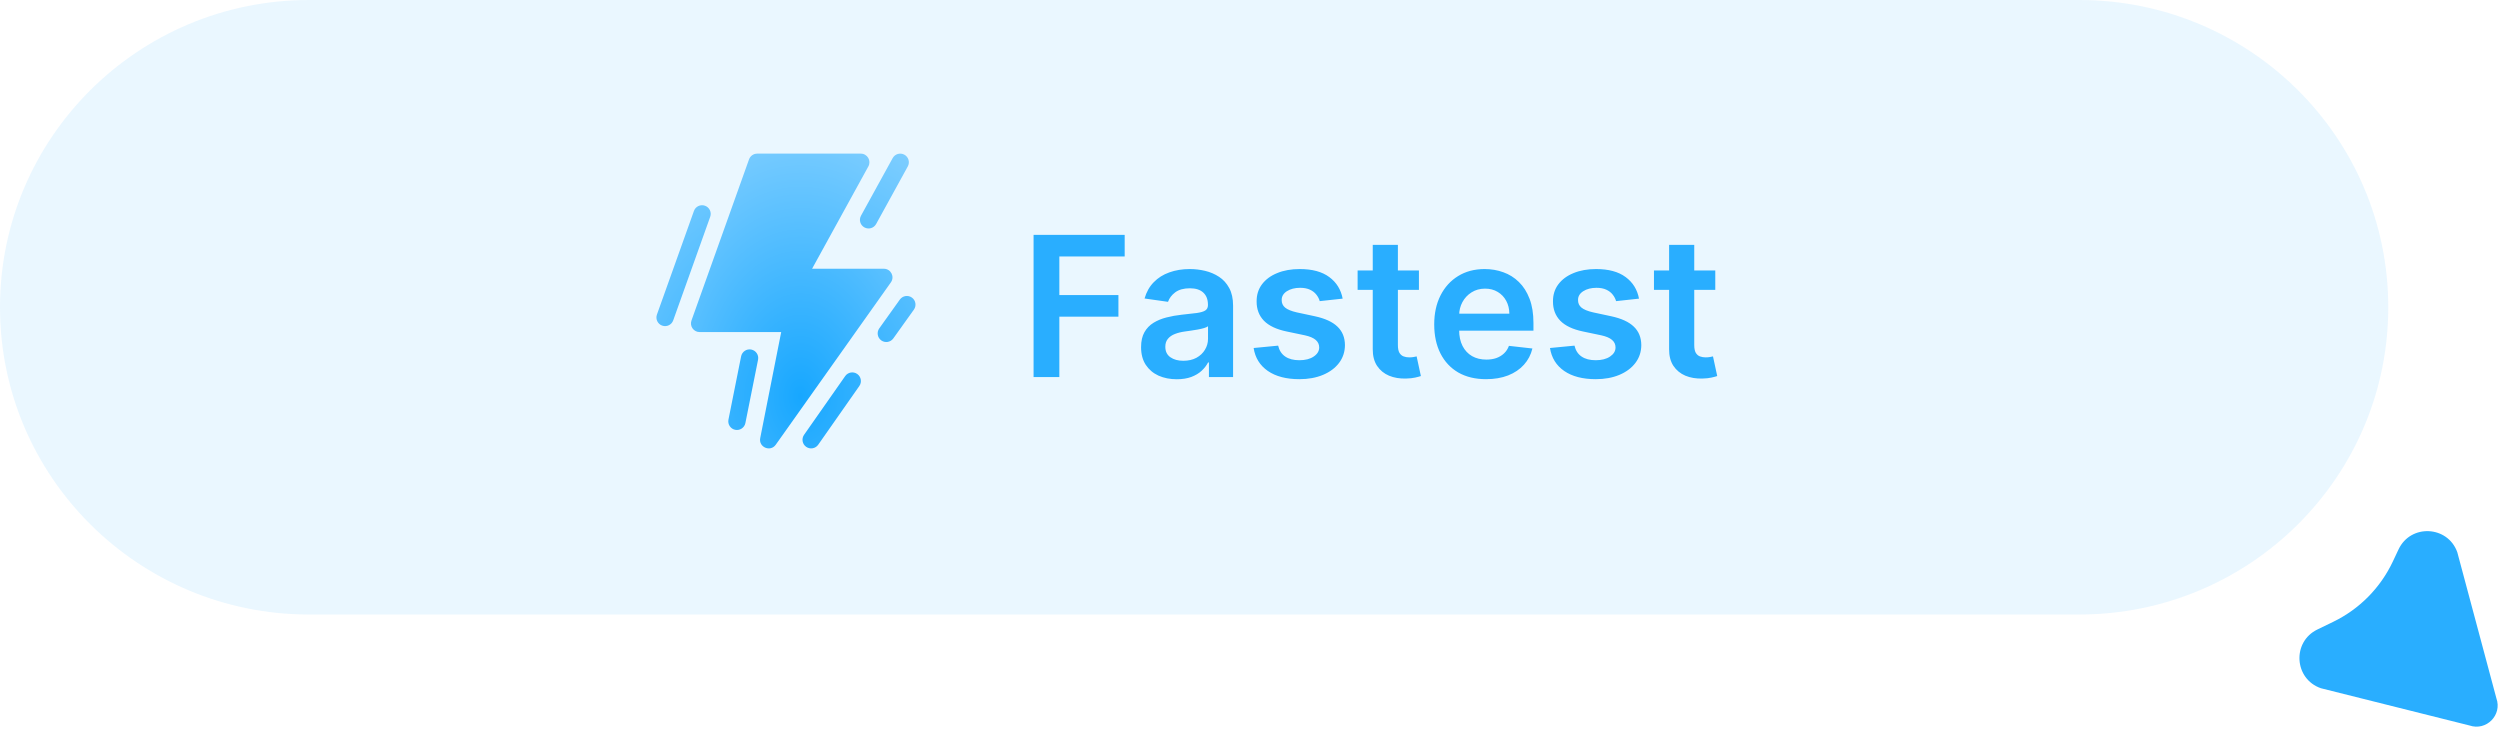
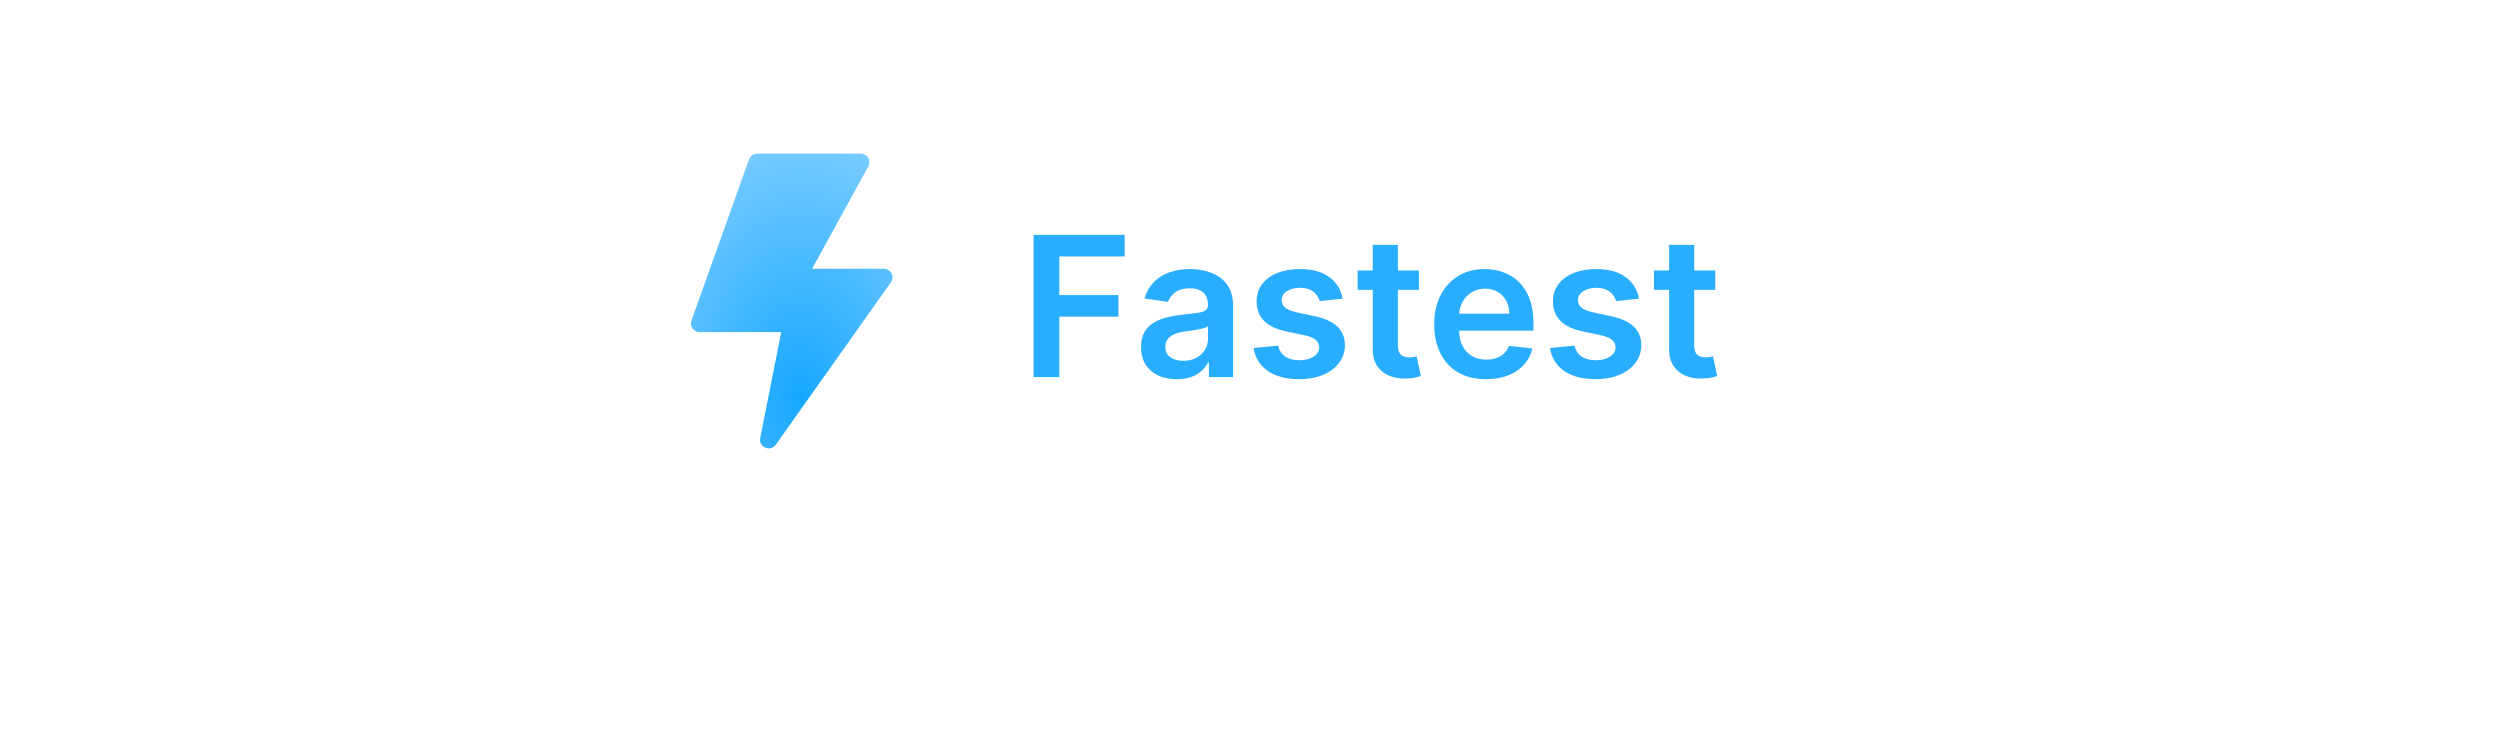
<svg xmlns="http://www.w3.org/2000/svg" width="179" height="53" viewBox="0 0 179 53" fill="none">
  <g clip-path="url(#clip0_150_240)">
-     <path d="M0 22C0 9.85 9.908 0 22.13 0H148.871C161.093 0 171 9.85 171 22C171 34.15 161.093 44 148.871 44H22.13C9.908 44 0 34.15 0 22Z" fill="#29AEFF" fill-opacity="0.1" />
-     <path d="M175.941 39.535L178.74 49.992C179.173 51.192 178.023 52.359 176.816 51.944L166.178 49.278C164.255 48.616 164.096 45.959 165.925 45.072L167.057 44.523C168.934 43.614 170.442 42.088 171.329 40.2L171.735 39.339C172.599 37.501 175.253 37.626 175.941 39.535Z" fill="#29AEFF" />
    <path d="M63.283 19.242H58.145L62.174 11.916C62.401 11.504 62.103 11 61.633 11H54.213C54.086 11 53.961 11.039 53.857 11.113C53.753 11.186 53.674 11.29 53.631 11.41L49.509 22.95C49.366 23.353 49.664 23.776 50.092 23.776H55.934L54.432 31.365C54.302 32.019 55.157 32.386 55.543 31.843L63.787 20.218C64.078 19.808 63.785 19.242 63.283 19.242Z" fill="url(#paint0_radial_150_240)" />
-     <path d="M52.642 30.775C52.977 30.842 53.303 30.625 53.37 30.29L54.277 25.755C54.344 25.42 54.126 25.095 53.791 25.027C53.457 24.961 53.131 25.178 53.064 25.513L52.157 30.047C52.09 30.382 52.307 30.708 52.642 30.775ZM47.41 23.314C47.732 23.429 48.086 23.262 48.201 22.94L50.851 15.52C50.966 15.198 50.798 14.845 50.476 14.73C50.155 14.615 49.801 14.782 49.686 15.104L47.036 22.524C46.921 22.846 47.089 23.199 47.41 23.314ZM63.915 11.32L61.648 15.443C61.483 15.742 61.592 16.118 61.891 16.282C62.191 16.447 62.566 16.338 62.731 16.039L64.998 11.916C65.163 11.617 65.054 11.241 64.755 11.077C64.455 10.912 64.079 11.021 63.915 11.32ZM57.723 31.994C58.003 32.19 58.388 32.122 58.584 31.842L61.529 27.637C61.725 27.358 61.657 26.972 61.377 26.776L61.377 26.776C61.097 26.58 60.712 26.648 60.516 26.928L57.571 31.133C57.375 31.412 57.443 31.798 57.723 31.994ZM64.428 21.45L62.956 23.511C62.758 23.789 62.822 24.175 63.1 24.374H63.1C63.378 24.572 63.764 24.508 63.962 24.23L65.435 22.169C65.633 21.891 65.569 21.505 65.291 21.306C65.013 21.108 64.627 21.172 64.428 21.45Z" fill="url(#paint1_radial_150_240)" />
    <path d="M74.004 27V16.818H80.527V18.364H75.849V21.129H80.079V22.675H75.849V27H74.004ZM84.257 27.154C83.773 27.154 83.337 27.068 82.949 26.896C82.565 26.72 82.26 26.461 82.035 26.12C81.813 25.779 81.701 25.358 81.701 24.857C81.701 24.426 81.781 24.07 81.94 23.788C82.099 23.507 82.316 23.281 82.591 23.112C82.867 22.943 83.176 22.816 83.521 22.729C83.869 22.64 84.229 22.575 84.6 22.535C85.047 22.489 85.41 22.448 85.689 22.411C85.967 22.371 86.169 22.312 86.295 22.232C86.424 22.149 86.489 22.022 86.489 21.849V21.82C86.489 21.445 86.378 21.155 86.156 20.95C85.934 20.744 85.614 20.641 85.197 20.641C84.756 20.641 84.406 20.738 84.147 20.93C83.892 21.122 83.72 21.349 83.63 21.611L81.95 21.372C82.083 20.908 82.301 20.52 82.606 20.209C82.911 19.894 83.284 19.659 83.725 19.503C84.166 19.344 84.653 19.264 85.187 19.264C85.555 19.264 85.921 19.307 86.285 19.393C86.65 19.48 86.983 19.622 87.285 19.821C87.586 20.017 87.828 20.283 88.01 20.621C88.196 20.959 88.289 21.382 88.289 21.889V27H86.559V25.951H86.499C86.39 26.163 86.236 26.362 86.037 26.548C85.841 26.73 85.594 26.877 85.296 26.99C85.001 27.099 84.655 27.154 84.257 27.154ZM84.724 25.832C85.085 25.832 85.399 25.76 85.664 25.618C85.929 25.472 86.133 25.28 86.275 25.041C86.421 24.803 86.494 24.542 86.494 24.261V23.361C86.438 23.407 86.342 23.45 86.206 23.49C86.073 23.53 85.924 23.565 85.758 23.595C85.593 23.624 85.429 23.651 85.266 23.674C85.104 23.697 84.963 23.717 84.844 23.734C84.575 23.77 84.335 23.83 84.123 23.913C83.911 23.995 83.743 24.111 83.621 24.261C83.498 24.407 83.437 24.595 83.437 24.827C83.437 25.159 83.558 25.409 83.799 25.578C84.041 25.747 84.35 25.832 84.724 25.832ZM96.134 21.382L94.493 21.561C94.447 21.395 94.366 21.24 94.25 21.094C94.137 20.948 93.985 20.83 93.792 20.741C93.6 20.651 93.365 20.607 93.087 20.607C92.712 20.607 92.397 20.688 92.142 20.85C91.89 21.012 91.766 21.223 91.769 21.482C91.766 21.704 91.847 21.884 92.013 22.023C92.182 22.163 92.46 22.277 92.848 22.366L94.15 22.645C94.873 22.801 95.41 23.048 95.761 23.386C96.116 23.724 96.295 24.166 96.298 24.713C96.295 25.194 96.154 25.618 95.876 25.986C95.6 26.35 95.218 26.635 94.727 26.841C94.237 27.046 93.673 27.149 93.037 27.149C92.102 27.149 91.35 26.954 90.78 26.562C90.21 26.168 89.87 25.62 89.76 24.917L91.515 24.748C91.595 25.093 91.764 25.353 92.022 25.528C92.281 25.704 92.618 25.792 93.032 25.792C93.459 25.792 93.802 25.704 94.061 25.528C94.323 25.353 94.454 25.136 94.454 24.877C94.454 24.658 94.369 24.478 94.2 24.335C94.034 24.193 93.776 24.083 93.424 24.007L92.122 23.734C91.389 23.581 90.848 23.324 90.496 22.963C90.145 22.599 89.971 22.138 89.974 21.581C89.971 21.11 90.099 20.703 90.357 20.358C90.619 20.01 90.982 19.741 91.446 19.553C91.913 19.36 92.452 19.264 93.062 19.264C93.957 19.264 94.661 19.455 95.174 19.836C95.692 20.217 96.011 20.733 96.134 21.382ZM101.595 19.364V20.756H97.205V19.364H101.595ZM98.289 17.534H100.089V24.703C100.089 24.945 100.125 25.131 100.198 25.26C100.275 25.386 100.374 25.472 100.497 25.518C100.619 25.565 100.755 25.588 100.904 25.588C101.017 25.588 101.12 25.58 101.213 25.563C101.309 25.547 101.382 25.532 101.431 25.518L101.735 26.925C101.638 26.959 101.501 26.995 101.322 27.035C101.146 27.075 100.931 27.098 100.676 27.104C100.225 27.118 99.819 27.05 99.458 26.901C99.096 26.748 98.81 26.513 98.597 26.195C98.389 25.876 98.286 25.479 98.289 25.001V17.534ZM106.399 27.149C105.634 27.149 104.972 26.99 104.415 26.672C103.862 26.35 103.436 25.896 103.138 25.31C102.839 24.72 102.69 24.025 102.69 23.227C102.69 22.441 102.839 21.752 103.138 21.158C103.439 20.562 103.86 20.098 104.401 19.766C104.941 19.432 105.576 19.264 106.305 19.264C106.775 19.264 107.219 19.34 107.637 19.493C108.058 19.642 108.429 19.874 108.751 20.189C109.076 20.504 109.331 20.905 109.516 21.392C109.702 21.876 109.795 22.453 109.795 23.122V23.674H103.536V22.461H108.07C108.066 22.116 107.992 21.81 107.846 21.541C107.7 21.269 107.496 21.056 107.234 20.9C106.976 20.744 106.674 20.666 106.33 20.666C105.962 20.666 105.638 20.756 105.36 20.935C105.082 21.11 104.865 21.342 104.709 21.631C104.556 21.916 104.478 22.229 104.475 22.57V23.629C104.475 24.073 104.556 24.454 104.719 24.773C104.881 25.088 105.108 25.329 105.4 25.499C105.692 25.664 106.033 25.747 106.424 25.747C106.686 25.747 106.923 25.711 107.135 25.638C107.347 25.562 107.531 25.451 107.687 25.305C107.843 25.159 107.96 24.978 108.04 24.763L109.72 24.952C109.614 25.396 109.412 25.784 109.114 26.115C108.819 26.443 108.441 26.698 107.98 26.881C107.519 27.06 106.992 27.149 106.399 27.149ZM117.353 21.382L115.712 21.561C115.666 21.395 115.585 21.24 115.469 21.094C115.356 20.948 115.203 20.83 115.011 20.741C114.819 20.651 114.584 20.607 114.305 20.607C113.931 20.607 113.616 20.688 113.361 20.85C113.109 21.012 112.984 21.223 112.988 21.482C112.984 21.704 113.066 21.884 113.231 22.023C113.4 22.163 113.679 22.277 114.067 22.366L115.369 22.645C116.092 22.801 116.629 23.048 116.98 23.386C117.335 23.724 117.514 24.166 117.517 24.713C117.514 25.194 117.373 25.618 117.094 25.986C116.819 26.35 116.436 26.635 115.946 26.841C115.455 27.046 114.892 27.149 114.256 27.149C113.321 27.149 112.568 26.954 111.998 26.562C111.428 26.168 111.089 25.62 110.979 24.917L112.734 24.748C112.814 25.093 112.983 25.353 113.241 25.528C113.5 25.704 113.836 25.792 114.251 25.792C114.678 25.792 115.021 25.704 115.28 25.528C115.541 25.353 115.672 25.136 115.672 24.877C115.672 24.658 115.588 24.478 115.419 24.335C115.253 24.193 114.995 24.083 114.643 24.007L113.341 23.734C112.608 23.581 112.066 23.324 111.715 22.963C111.364 22.599 111.19 22.138 111.193 21.581C111.19 21.11 111.317 20.703 111.576 20.358C111.838 20.01 112.201 19.741 112.665 19.553C113.132 19.36 113.671 19.264 114.28 19.264C115.175 19.264 115.88 19.455 116.393 19.836C116.91 20.217 117.23 20.733 117.353 21.382ZM122.814 19.364V20.756H118.424V19.364H122.814ZM119.508 17.534H121.308V24.703C121.308 24.945 121.344 25.131 121.417 25.26C121.493 25.386 121.593 25.472 121.715 25.518C121.838 25.565 121.974 25.588 122.123 25.588C122.236 25.588 122.338 25.58 122.431 25.563C122.527 25.547 122.6 25.532 122.65 25.518L122.953 26.925C122.857 26.959 122.72 26.995 122.541 27.035C122.365 27.075 122.15 27.098 121.894 27.104C121.444 27.118 121.038 27.05 120.676 26.901C120.315 26.748 120.028 26.513 119.816 26.195C119.607 25.876 119.505 25.479 119.508 25.001V17.534Z" fill="#29AEFF" />
  </g>
  <defs>
    <radialGradient id="paint0_radial_150_240" cx="0" cy="0" r="1" gradientTransform="matrix(7.09 -18.074 12.357 10.37 57.31 28.373)" gradientUnits="userSpaceOnUse">
      <stop stop-color="#17A7FF" />
      <stop offset="1" stop-color="#84D0FF" />
    </radialGradient>
    <radialGradient id="paint1_radial_150_240" cx="0" cy="0" r="1" gradientTransform="matrix(9.115 -18.074 15.886 10.37 57.075 28.373)" gradientUnits="userSpaceOnUse">
      <stop stop-color="#17A7FF" />
      <stop offset="1" stop-color="#84D0FF" />
    </radialGradient>
    <clipPath id="clip0_150_240">
      <rect width="179" height="53" fill="white" />
    </clipPath>
  </defs>
</svg>